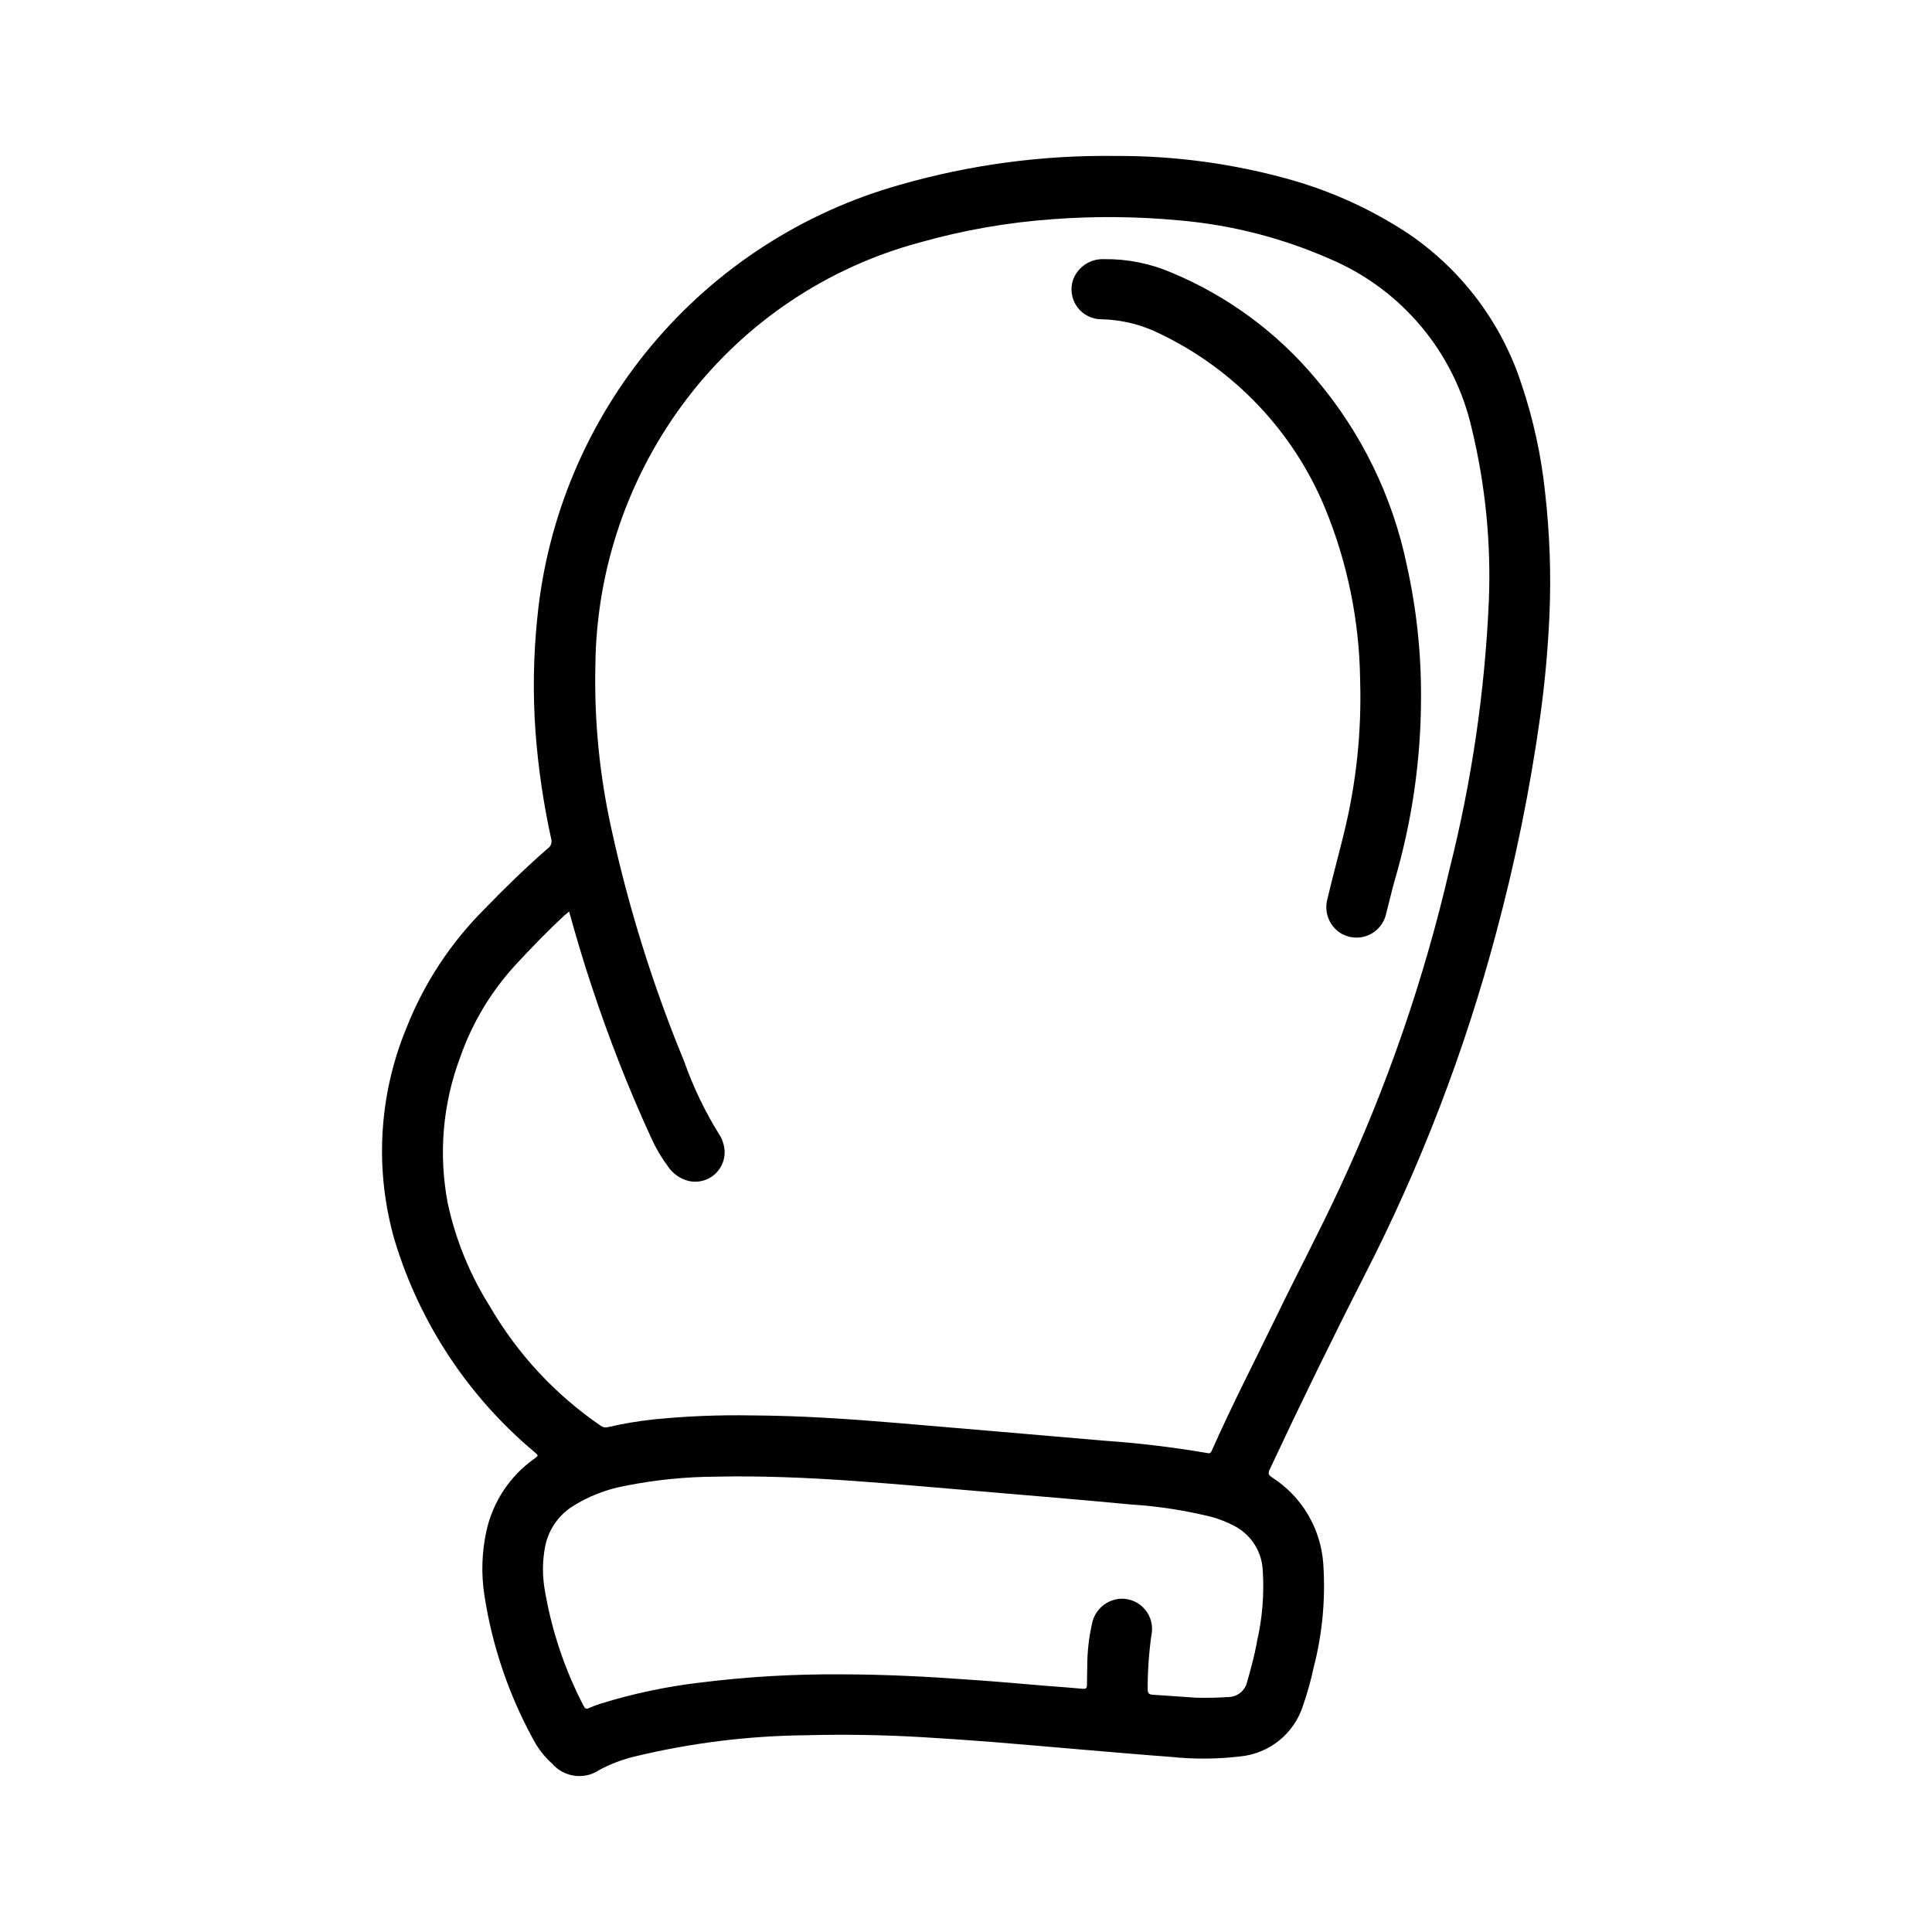
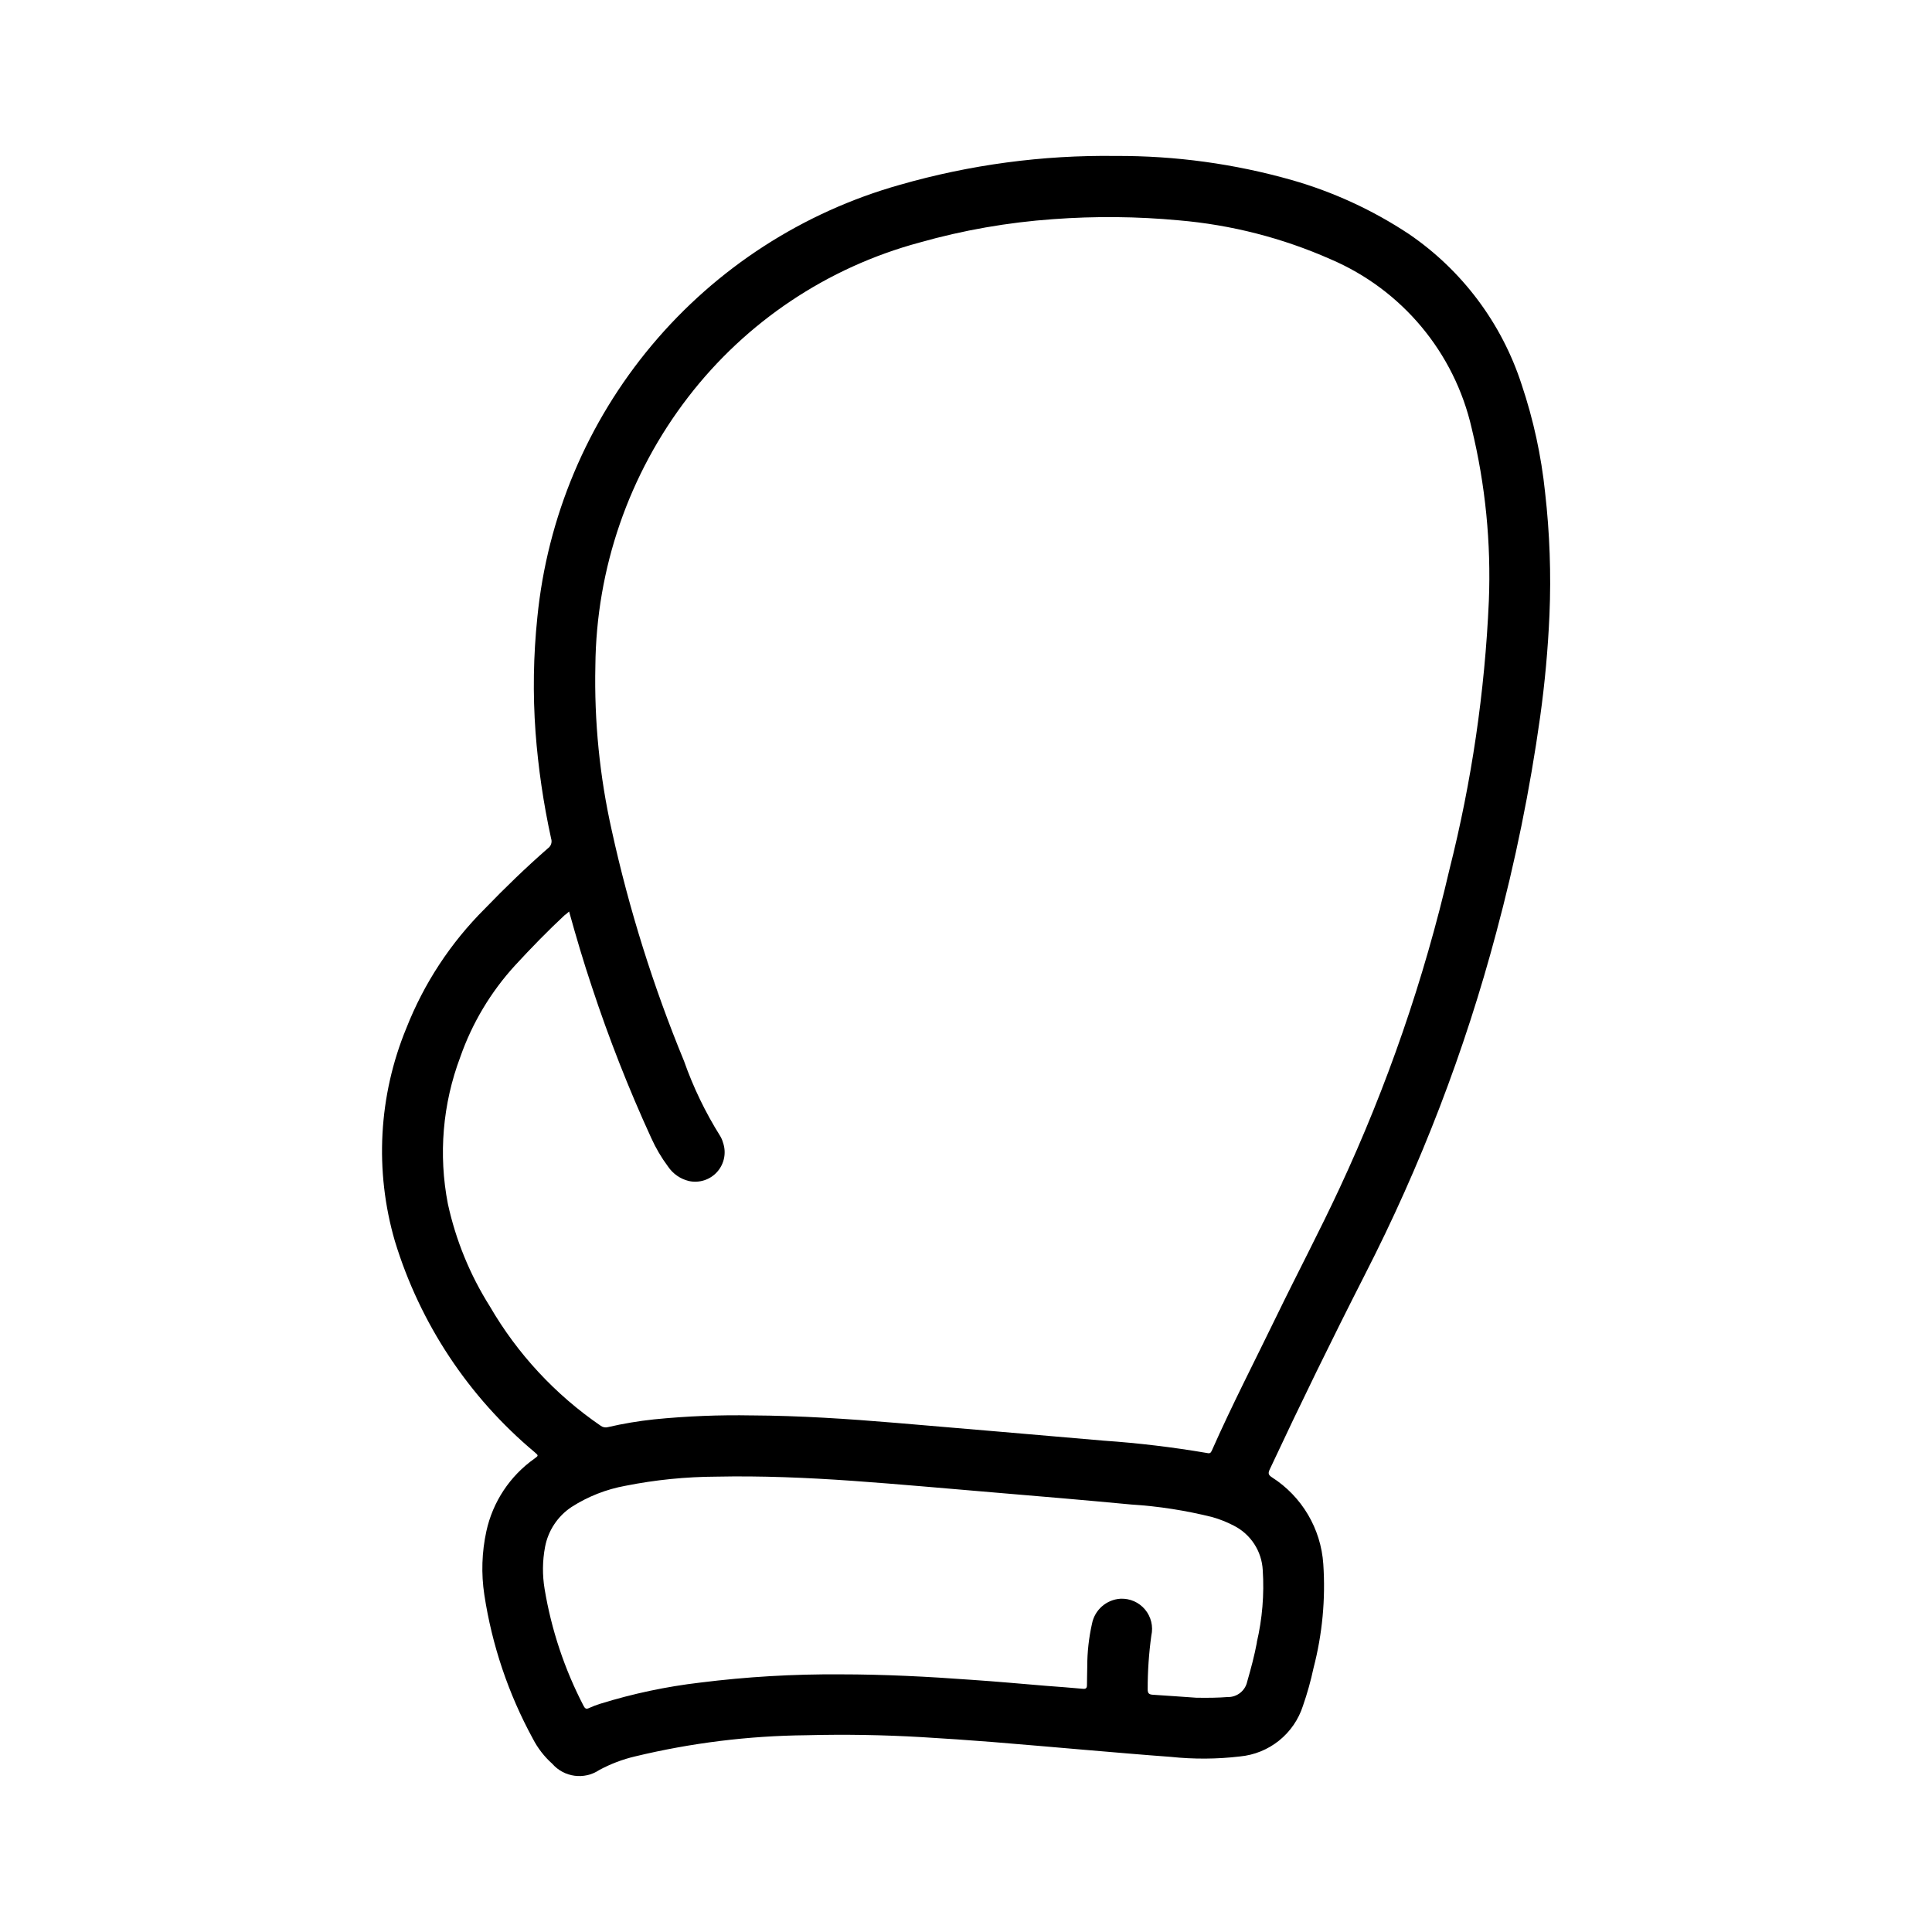
<svg xmlns="http://www.w3.org/2000/svg" fill="#000000" width="800px" height="800px" version="1.1" viewBox="144 144 512 512">
  <g>
    <path d="m272.47 384.83c-9.031 8.992-16.105 19.758-20.773 31.613-7.398 17.934-8.473 37.852-3.047 56.477 6.652 21.824 19.508 41.242 36.996 55.891 1.086 0.938 1.102 0.922 0 1.73-6.5 4.594-11.051 11.457-12.75 19.234-1.211 5.543-1.395 11.258-0.543 16.867 2.031 13.344 6.375 26.234 12.836 38.086 1.297 2.527 3.047 4.793 5.164 6.684 3.141 3.602 8.469 4.316 12.445 1.668 2.996-1.621 6.191-2.836 9.504-3.613 14.863-3.582 30.086-5.465 45.375-5.613 10.211-0.262 20.418-0.094 30.613 0.504 6.176 0.363 12.352 0.789 18.523 1.273 8.289 0.66 16.57 1.41 24.859 2.109 7.519 0.629 15.027 1.301 22.547 1.844 6.117 0.652 12.293 0.617 18.402-0.109 3.781-0.359 7.375-1.816 10.336-4.195 2.961-2.379 5.164-5.57 6.328-9.188 1.145-3.285 2.086-6.641 2.812-10.043 2.34-8.984 3.215-18.289 2.59-27.555-0.625-9.391-5.68-17.926-13.609-22.992-0.984-0.637-1.055-1.086-0.582-2.102 8.102-17.32 16.5-34.5 25.191-51.547h-0.004c14.816-28.914 26.5-59.332 34.844-90.734 5.043-18.781 8.926-37.855 11.625-57.117 1.25-8.973 2.074-17.988 2.473-27.047 0.457-10.82 0.07-21.66-1.156-32.418-1.012-9.742-3.098-19.34-6.219-28.625-5.266-16.254-15.789-30.301-29.914-39.918-9.543-6.32-20.004-11.137-31.008-14.281-15.188-4.312-30.902-6.461-46.691-6.383-19.336-0.262-38.609 2.32-57.195 7.66-25.672 7.238-48.57 22.043-65.699 42.488-17.133 20.445-27.707 45.578-30.34 72.121-1.055 10.117-1.215 20.309-0.48 30.457 0.715 9.477 2.094 18.895 4.133 28.18 0.32 0.961-0.035 2.016-0.867 2.59-5.785 5.055-11.352 10.438-16.719 16.004zm204.62 194.44c-0.66 3.496-1.574 6.926-2.566 10.359v0.004c-0.52 2.449-2.715 4.176-5.219 4.102-2.457 0.188-4.902 0.227-8.266 0.18-3.234-0.219-7.359-0.527-11.492-0.789-1.039-0.062-1.426-0.363-1.402-1.512v0.004c-0.004-4.742 0.32-9.477 0.969-14.172 0.551-2.438-0.066-4.996-1.672-6.914-1.605-1.918-4.016-2.973-6.516-2.856-3.734 0.242-6.836 2.977-7.543 6.652-0.832 3.723-1.254 7.523-1.25 11.336 0 1.637-0.094 3.281-0.078 4.922 0 0.789-0.301 1.039-1.094 0.961-3.258-0.301-6.535-0.543-9.793-0.789-6.496-0.543-12.98-1.133-19.484-1.574-11.652-0.859-23.316-1.465-35.008-1.465-12.418-0.09-24.832 0.641-37.156 2.188-8.949 1.047-17.785 2.918-26.395 5.59-1.02 0.309-2.016 0.688-2.984 1.133-0.789 0.395-1.133 0.141-1.488-0.566-5.051-9.715-8.535-20.172-10.328-30.977-0.613-3.691-0.574-7.461 0.121-11.137 0.816-4.324 3.344-8.137 7.004-10.574 4.356-2.797 9.215-4.707 14.305-5.629 7.922-1.578 15.98-2.387 24.059-2.422 12.012-0.25 24.008 0.262 36 1.102 12.461 0.883 24.906 2.031 37.359 3.07 12.211 1.023 24.402 2.055 36.605 3.211h-0.004c7.281 0.457 14.504 1.582 21.578 3.359 1.93 0.551 3.801 1.297 5.582 2.223 4.508 2.262 7.449 6.769 7.707 11.809 0.418 6.43-0.113 12.883-1.582 19.16zm-183.25-192.86c0.27-0.25 0.551-0.48 0.977-0.852 1.883 6.793 3.832 13.383 6.016 19.902 4.496 13.648 9.75 27.039 15.742 40.102 1.211 2.691 2.715 5.246 4.481 7.613 1.297 1.914 3.262 3.269 5.508 3.809 2.769 0.605 5.652-0.336 7.523-2.461 1.875-2.129 2.449-5.102 1.5-7.773-0.176-0.629-0.441-1.23-0.789-1.785-3.891-6.219-7.086-12.848-9.523-19.77-8.152-19.762-14.559-40.199-19.145-61.078-3.215-14.328-4.676-28.992-4.352-43.672 0.23-25.785 8.867-50.789 24.598-71.219 15.383-19.984 36.898-34.367 61.246-40.934 11.59-3.289 23.492-5.367 35.508-6.215 11.082-0.82 22.215-0.719 33.277 0.316 13.859 1.184 27.426 4.66 40.148 10.281 18.961 8.07 32.895 24.754 37.461 44.848 3.629 14.953 5.156 30.344 4.543 45.719-1.055 24.035-4.559 47.902-10.453 71.227-6.746 29.059-16.492 57.34-29.09 84.383-5.32 11.438-11.227 22.602-16.727 33.945-5.754 11.863-11.809 23.57-17.152 35.645-0.293 0.668-0.605 0.789-1.301 0.621v-0.004c-9.043-1.543-18.156-2.633-27.309-3.266-9.148-0.805-18.293-1.59-27.434-2.363-9.262-0.789-18.531-1.574-27.805-2.363-12.668-1.062-25.34-1.898-38.055-1.969l0.004 0.004c-8.648-0.164-17.301 0.188-25.906 1.047-4.113 0.438-8.195 1.121-12.227 2.055-0.664 0.184-1.379 0.047-1.93-0.371-12.02-8.23-22.055-19.043-29.371-31.645-5.254-8.332-9.016-17.516-11.113-27.141-2.535-13.031-1.395-26.508 3.289-38.93 3.148-8.996 8.094-17.262 14.531-24.293 4.277-4.637 8.668-9.16 13.297-13.461z" />
-     <path d="m436.13 228.61c5.383 0.16 10.664 1.504 15.469 3.934 19.672 9.488 35.164 25.879 43.531 46.055 5.973 14.504 9.137 30.016 9.32 45.703 0.414 13.695-1.043 27.383-4.332 40.684-1.418 5.762-2.977 11.492-4.344 17.262-0.914 3.359 0.395 6.93 3.266 8.895 2.234 1.48 5.059 1.75 7.531 0.723 2.473-1.027 4.269-3.219 4.797-5.844 0.738-2.769 1.371-5.566 2.133-8.328v-0.004c4.672-15.812 7.059-32.215 7.086-48.703 0.07-11.855-1.195-23.68-3.777-35.25-3.785-18.223-12.086-35.199-24.137-49.383-10.305-12.316-23.426-21.969-38.258-28.133-5.629-2.414-11.699-3.621-17.824-3.543-3.598-0.16-6.898 2.004-8.184 5.367-0.871 2.469-0.465 5.207 1.078 7.316 1.543 2.113 4.027 3.328 6.644 3.25z" />
  </g>
</svg>